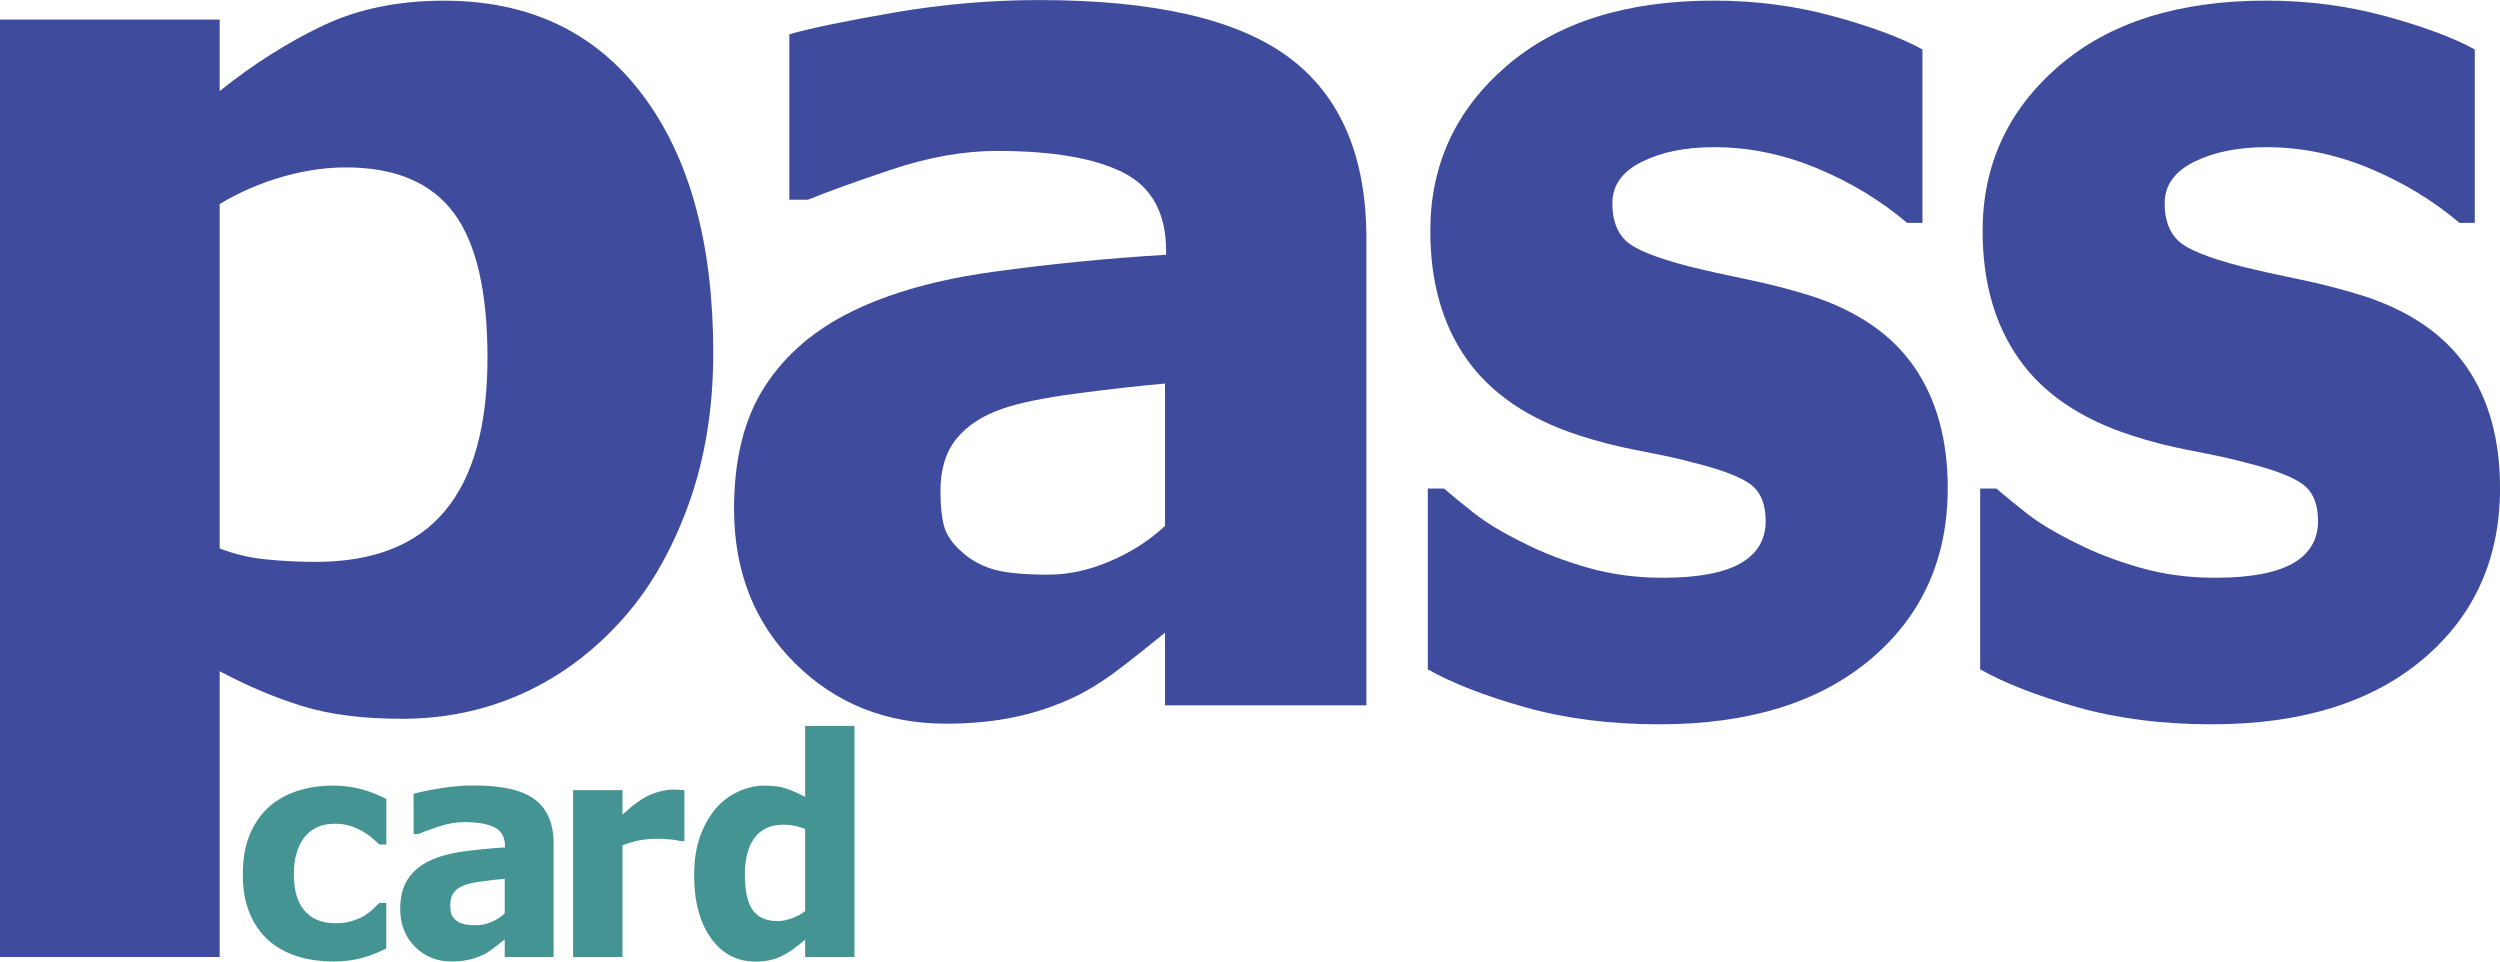
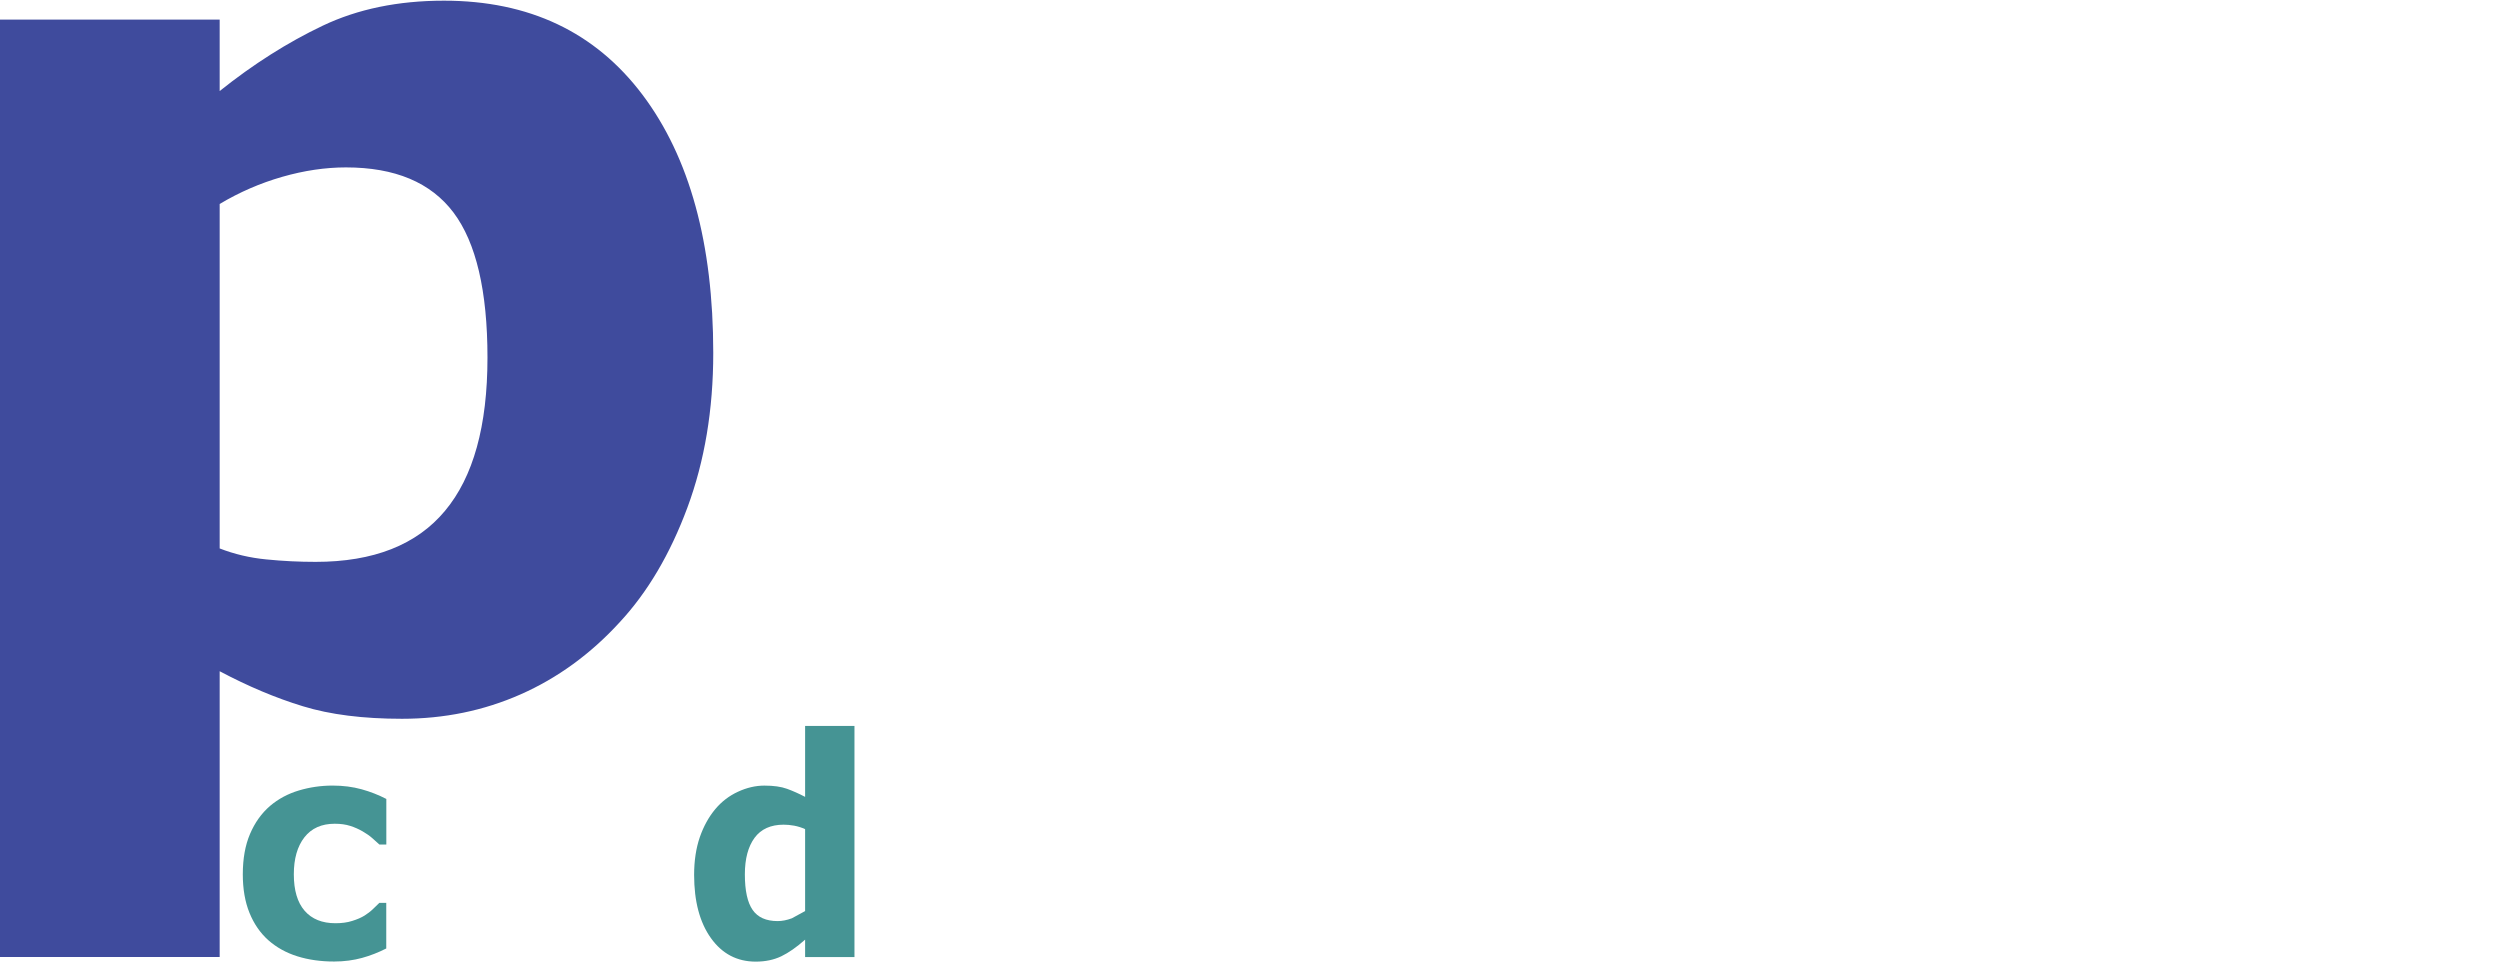
<svg xmlns="http://www.w3.org/2000/svg" version="1.1" id="Layer_1" x="0px" y="0px" width="73.701px" height="28.35px" viewBox="0 0 73.701 28.35" enable-background="new 0 0 73.701 28.35" xml:space="preserve">
  <g>
    <path fill="#3F4B9D" d="M21.027,10.407c0,1.669-0.254,3.187-0.762,4.556c-0.508,1.368-1.174,2.497-1.998,3.383   c-0.859,0.938-1.834,1.645-2.921,2.125s-2.252,0.719-3.494,0.719c-1.146,0-2.12-0.123-2.921-0.369   c-0.802-0.244-1.62-0.59-2.455-1.033v8.424h-6.478V0.578h6.478v2.106C7.467,1.892,8.48,1.25,9.513,0.758s2.225-0.738,3.575-0.738   c2.509,0,4.459,0.925,5.852,2.772C20.332,4.641,21.027,7.179,21.027,10.407z M14.371,10.542c0-1.965-0.335-3.391-1.002-4.277   c-0.669-0.887-1.726-1.33-3.17-1.33c-0.609,0-1.234,0.093-1.879,0.278s-1.26,0.452-1.844,0.8v10.155   c0.43,0.168,0.889,0.277,1.378,0.324c0.49,0.049,0.973,0.072,1.45,0.072c1.707,0,2.978-0.5,3.813-1.502   C13.954,14.063,14.371,12.556,14.371,10.542z" />
-     <path fill="#3F4B9D" d="M34.345,18.652c-0.322,0.264-0.721,0.582-1.197,0.955c-0.477,0.371-0.927,0.664-1.349,0.881   c-0.586,0.289-1.197,0.502-1.828,0.639c-0.632,0.139-1.324,0.207-2.079,0.207c-1.773,0-3.259-0.594-4.456-1.781   c-1.197-1.189-1.796-2.707-1.796-4.555c0-1.476,0.305-2.682,0.915-3.618c0.609-0.937,1.475-1.674,2.594-2.214   c1.108-0.54,2.483-0.924,4.124-1.152c1.64-0.228,3.344-0.396,5.105-0.504V7.401c0-1.116-0.422-1.887-1.264-2.313   c-0.845-0.426-2.085-0.639-3.727-0.639c-0.985,0-2.039,0.188-3.158,0.567c-1.119,0.378-1.924,0.669-2.411,0.873H23.27V1.01   c0.632-0.18,1.66-0.393,3.084-0.639c1.425-0.246,2.853-0.369,4.281-0.369c3.405,0,5.862,0.567,7.376,1.701   c1.515,1.134,2.271,2.913,2.271,5.337v13.754h-5.937V18.652z M34.345,15.506v-4.199c-0.811,0.072-1.686,0.171-2.628,0.297   c-0.943,0.125-1.658,0.271-2.145,0.439c-0.6,0.203-1.057,0.5-1.373,0.889s-0.474,0.899-0.474,1.533c0,0.419,0.033,0.759,0.1,1.023   s0.233,0.514,0.499,0.754c0.255,0.24,0.56,0.416,0.915,0.529c0.354,0.113,0.909,0.17,1.663,0.17c0.598,0,1.205-0.131,1.821-0.395   C33.339,16.283,33.88,15.938,34.345,15.506z" />
-     <path fill="#3F4B9D" d="M57.42,14.386c0,2.088-0.76,3.772-2.275,5.049c-1.518,1.277-3.594,1.918-6.227,1.918   c-1.459,0-2.781-0.17-3.967-0.506c-1.188-0.336-2.139-0.707-2.859-1.115v-5.329h0.482c0.262,0.229,0.566,0.477,0.91,0.747   c0.346,0.27,0.834,0.563,1.467,0.873c0.543,0.277,1.162,0.514,1.852,0.711c0.691,0.199,1.43,0.299,2.217,0.299   c1.031,0,1.793-0.143,2.289-0.424c0.496-0.283,0.744-0.699,0.744-1.252c0-0.492-0.146-0.848-0.438-1.071   c-0.291-0.222-0.846-0.435-1.662-0.639c-0.389-0.108-0.918-0.226-1.582-0.351c-0.666-0.127-1.271-0.28-1.816-0.46   c-1.488-0.479-2.59-1.227-3.311-2.241c-0.719-1.014-1.078-2.277-1.078-3.789c0-1.944,0.746-3.562,2.238-4.852   s3.531-1.936,6.117-1.936c1.225,0,2.398,0.153,3.521,0.459c1.123,0.307,2.002,0.634,2.633,0.981v5.112h-0.453   c-0.777-0.66-1.664-1.197-2.66-1.611c-0.998-0.413-2.006-0.62-3.027-0.62c-0.846,0-1.557,0.144-2.135,0.432   s-0.867,0.696-0.867,1.224c0,0.48,0.131,0.847,0.393,1.099s0.881,0.504,1.852,0.756c0.535,0.132,1.111,0.261,1.729,0.387   c0.617,0.127,1.238,0.285,1.859,0.478c1.381,0.443,2.402,1.143,3.063,2.097C57.088,11.767,57.42,12.958,57.42,14.386z" />
-     <path fill="#3F4B9D" d="M73.702,14.386c0,2.088-0.758,3.772-2.275,5.049c-1.516,1.277-3.592,1.918-6.227,1.918   c-1.457,0-2.779-0.17-3.965-0.506c-1.188-0.336-2.139-0.707-2.859-1.115v-5.329h0.48c0.264,0.229,0.568,0.477,0.912,0.747   c0.346,0.27,0.834,0.563,1.467,0.873c0.543,0.277,1.16,0.514,1.852,0.711c0.689,0.199,1.43,0.299,2.217,0.299   c1.029,0,1.793-0.143,2.289-0.424c0.496-0.283,0.744-0.699,0.744-1.252c0-0.492-0.146-0.848-0.438-1.071   c-0.293-0.222-0.846-0.435-1.662-0.639c-0.391-0.108-0.918-0.226-1.584-0.351c-0.666-0.127-1.27-0.28-1.814-0.46   c-1.488-0.479-2.592-1.227-3.311-2.241c-0.719-1.014-1.08-2.277-1.08-3.789c0-1.944,0.748-3.562,2.238-4.852   c1.494-1.29,3.533-1.936,6.119-1.936c1.225,0,2.398,0.153,3.521,0.459c1.123,0.307,2,0.634,2.631,0.981v5.112h-0.451   c-0.779-0.66-1.666-1.197-2.66-1.611c-0.998-0.413-2.006-0.62-3.027-0.62c-0.846,0-1.557,0.144-2.137,0.432   c-0.578,0.288-0.867,0.696-0.867,1.224c0,0.48,0.133,0.847,0.395,1.099s0.879,0.504,1.852,0.756   c0.535,0.132,1.111,0.261,1.729,0.387c0.617,0.127,1.236,0.285,1.857,0.478c1.383,0.443,2.402,1.143,3.064,2.097   C73.372,11.767,73.702,12.958,73.702,14.386z" />
    <path fill="#459494" d="M9.85,28.346c-0.396,0-0.757-0.051-1.085-0.154c-0.326-0.102-0.611-0.26-0.853-0.473   c-0.239-0.213-0.425-0.482-0.557-0.807s-0.197-0.703-0.197-1.137c0-0.459,0.07-0.855,0.212-1.188s0.337-0.609,0.591-0.828   c0.244-0.207,0.527-0.359,0.847-0.455c0.32-0.096,0.653-0.145,0.997-0.145c0.309,0,0.595,0.037,0.855,0.109   s0.503,0.168,0.729,0.285v1.344h-0.204c-0.058-0.053-0.126-0.113-0.205-0.184s-0.177-0.139-0.291-0.205   c-0.111-0.064-0.232-0.119-0.363-0.16c-0.132-0.043-0.284-0.064-0.46-0.064c-0.385,0-0.683,0.133-0.892,0.4   c-0.208,0.268-0.312,0.631-0.312,1.09c0,0.471,0.105,0.83,0.319,1.076s0.518,0.367,0.908,0.367c0.184,0,0.348-0.021,0.494-0.068   c0.146-0.045,0.269-0.098,0.364-0.158c0.092-0.059,0.173-0.119,0.242-0.186c0.069-0.063,0.133-0.125,0.194-0.188h0.204v1.344   c-0.229,0.117-0.468,0.211-0.716,0.279S10.151,28.346,9.85,28.346z" />
-     <path fill="#459494" d="M14.879,27.691c-0.078,0.066-0.174,0.143-0.29,0.232c-0.115,0.092-0.225,0.162-0.326,0.215   c-0.144,0.07-0.291,0.123-0.443,0.156c-0.154,0.033-0.322,0.051-0.505,0.051c-0.431,0-0.792-0.145-1.082-0.434   c-0.29-0.291-0.435-0.66-0.435-1.109c0-0.359,0.074-0.652,0.222-0.881c0.147-0.227,0.357-0.406,0.629-0.537   c0.27-0.133,0.603-0.225,1.002-0.281c0.396-0.055,0.81-0.096,1.237-0.121v-0.027c0-0.271-0.102-0.459-0.307-0.563   s-0.506-0.156-0.903-0.156c-0.24,0-0.495,0.047-0.767,0.139s-0.466,0.162-0.586,0.213h-0.132V23.4   c0.152-0.043,0.401-0.096,0.748-0.154c0.346-0.061,0.692-0.09,1.038-0.09c0.826,0,1.422,0.137,1.789,0.414   c0.367,0.275,0.552,0.707,0.552,1.297v3.348h-1.441V27.691z M14.879,26.928v-1.021c-0.195,0.016-0.407,0.041-0.637,0.072   c-0.229,0.029-0.402,0.064-0.521,0.107c-0.146,0.049-0.257,0.119-0.333,0.215c-0.076,0.094-0.114,0.219-0.114,0.373   c0,0.102,0.008,0.186,0.023,0.248c0.017,0.064,0.058,0.127,0.121,0.184c0.062,0.059,0.136,0.102,0.223,0.129   c0.085,0.027,0.22,0.041,0.402,0.041c0.146,0,0.293-0.031,0.442-0.094C14.636,27.117,14.767,27.031,14.879,26.928z" />
-     <path fill="#459494" d="M20.178,24.797H20.05c-0.062-0.023-0.161-0.041-0.298-0.051c-0.138-0.014-0.251-0.018-0.342-0.018   c-0.206,0-0.39,0.014-0.547,0.043c-0.159,0.029-0.33,0.078-0.512,0.148v3.295h-1.456v-4.92h1.456v0.723   c0.319-0.297,0.597-0.496,0.833-0.594c0.235-0.096,0.453-0.145,0.651-0.145c0.051,0,0.108,0,0.173,0.004   c0.065,0.002,0.122,0.006,0.169,0.012V24.797z" />
-     <path fill="#459494" d="M25.19,28.215h-1.455v-0.514c-0.251,0.223-0.484,0.385-0.701,0.49c-0.219,0.105-0.47,0.158-0.754,0.158   c-0.55,0-0.99-0.23-1.321-0.693c-0.33-0.461-0.496-1.082-0.496-1.865c0-0.416,0.057-0.787,0.167-1.109   c0.112-0.322,0.265-0.6,0.458-0.83c0.184-0.219,0.404-0.389,0.665-0.51c0.26-0.121,0.521-0.182,0.781-0.182   c0.272,0,0.494,0.031,0.667,0.094c0.174,0.063,0.352,0.143,0.534,0.238V21.4h1.455V28.215z M23.735,26.859v-2.416   c-0.103-0.047-0.209-0.08-0.323-0.102c-0.111-0.02-0.215-0.029-0.31-0.029c-0.38,0-0.666,0.129-0.857,0.387   c-0.19,0.26-0.286,0.617-0.286,1.078c0,0.48,0.077,0.832,0.23,1.049c0.152,0.219,0.398,0.328,0.736,0.328   c0.132,0,0.271-0.027,0.419-0.082S23.622,26.947,23.735,26.859z" />
+     <path fill="#459494" d="M25.19,28.215h-1.455v-0.514c-0.251,0.223-0.484,0.385-0.701,0.49c-0.219,0.105-0.47,0.158-0.754,0.158   c-0.55,0-0.99-0.23-1.321-0.693c-0.33-0.461-0.496-1.082-0.496-1.865c0-0.416,0.057-0.787,0.167-1.109   c0.112-0.322,0.265-0.6,0.458-0.83c0.184-0.219,0.404-0.389,0.665-0.51c0.26-0.121,0.521-0.182,0.781-0.182   c0.272,0,0.494,0.031,0.667,0.094c0.174,0.063,0.352,0.143,0.534,0.238V21.4h1.455V28.215z M23.735,26.859v-2.416   c-0.103-0.047-0.209-0.08-0.323-0.102c-0.111-0.02-0.215-0.029-0.31-0.029c-0.38,0-0.666,0.129-0.857,0.387   c-0.19,0.26-0.286,0.617-0.286,1.078c0,0.48,0.077,0.832,0.23,1.049c0.152,0.219,0.398,0.328,0.736,0.328   c0.132,0,0.271-0.027,0.419-0.082z" />
    <rect id="slice_pass" x="0" y="0" fill="none" width="73.701" height="28.347" />
  </g>
</svg>